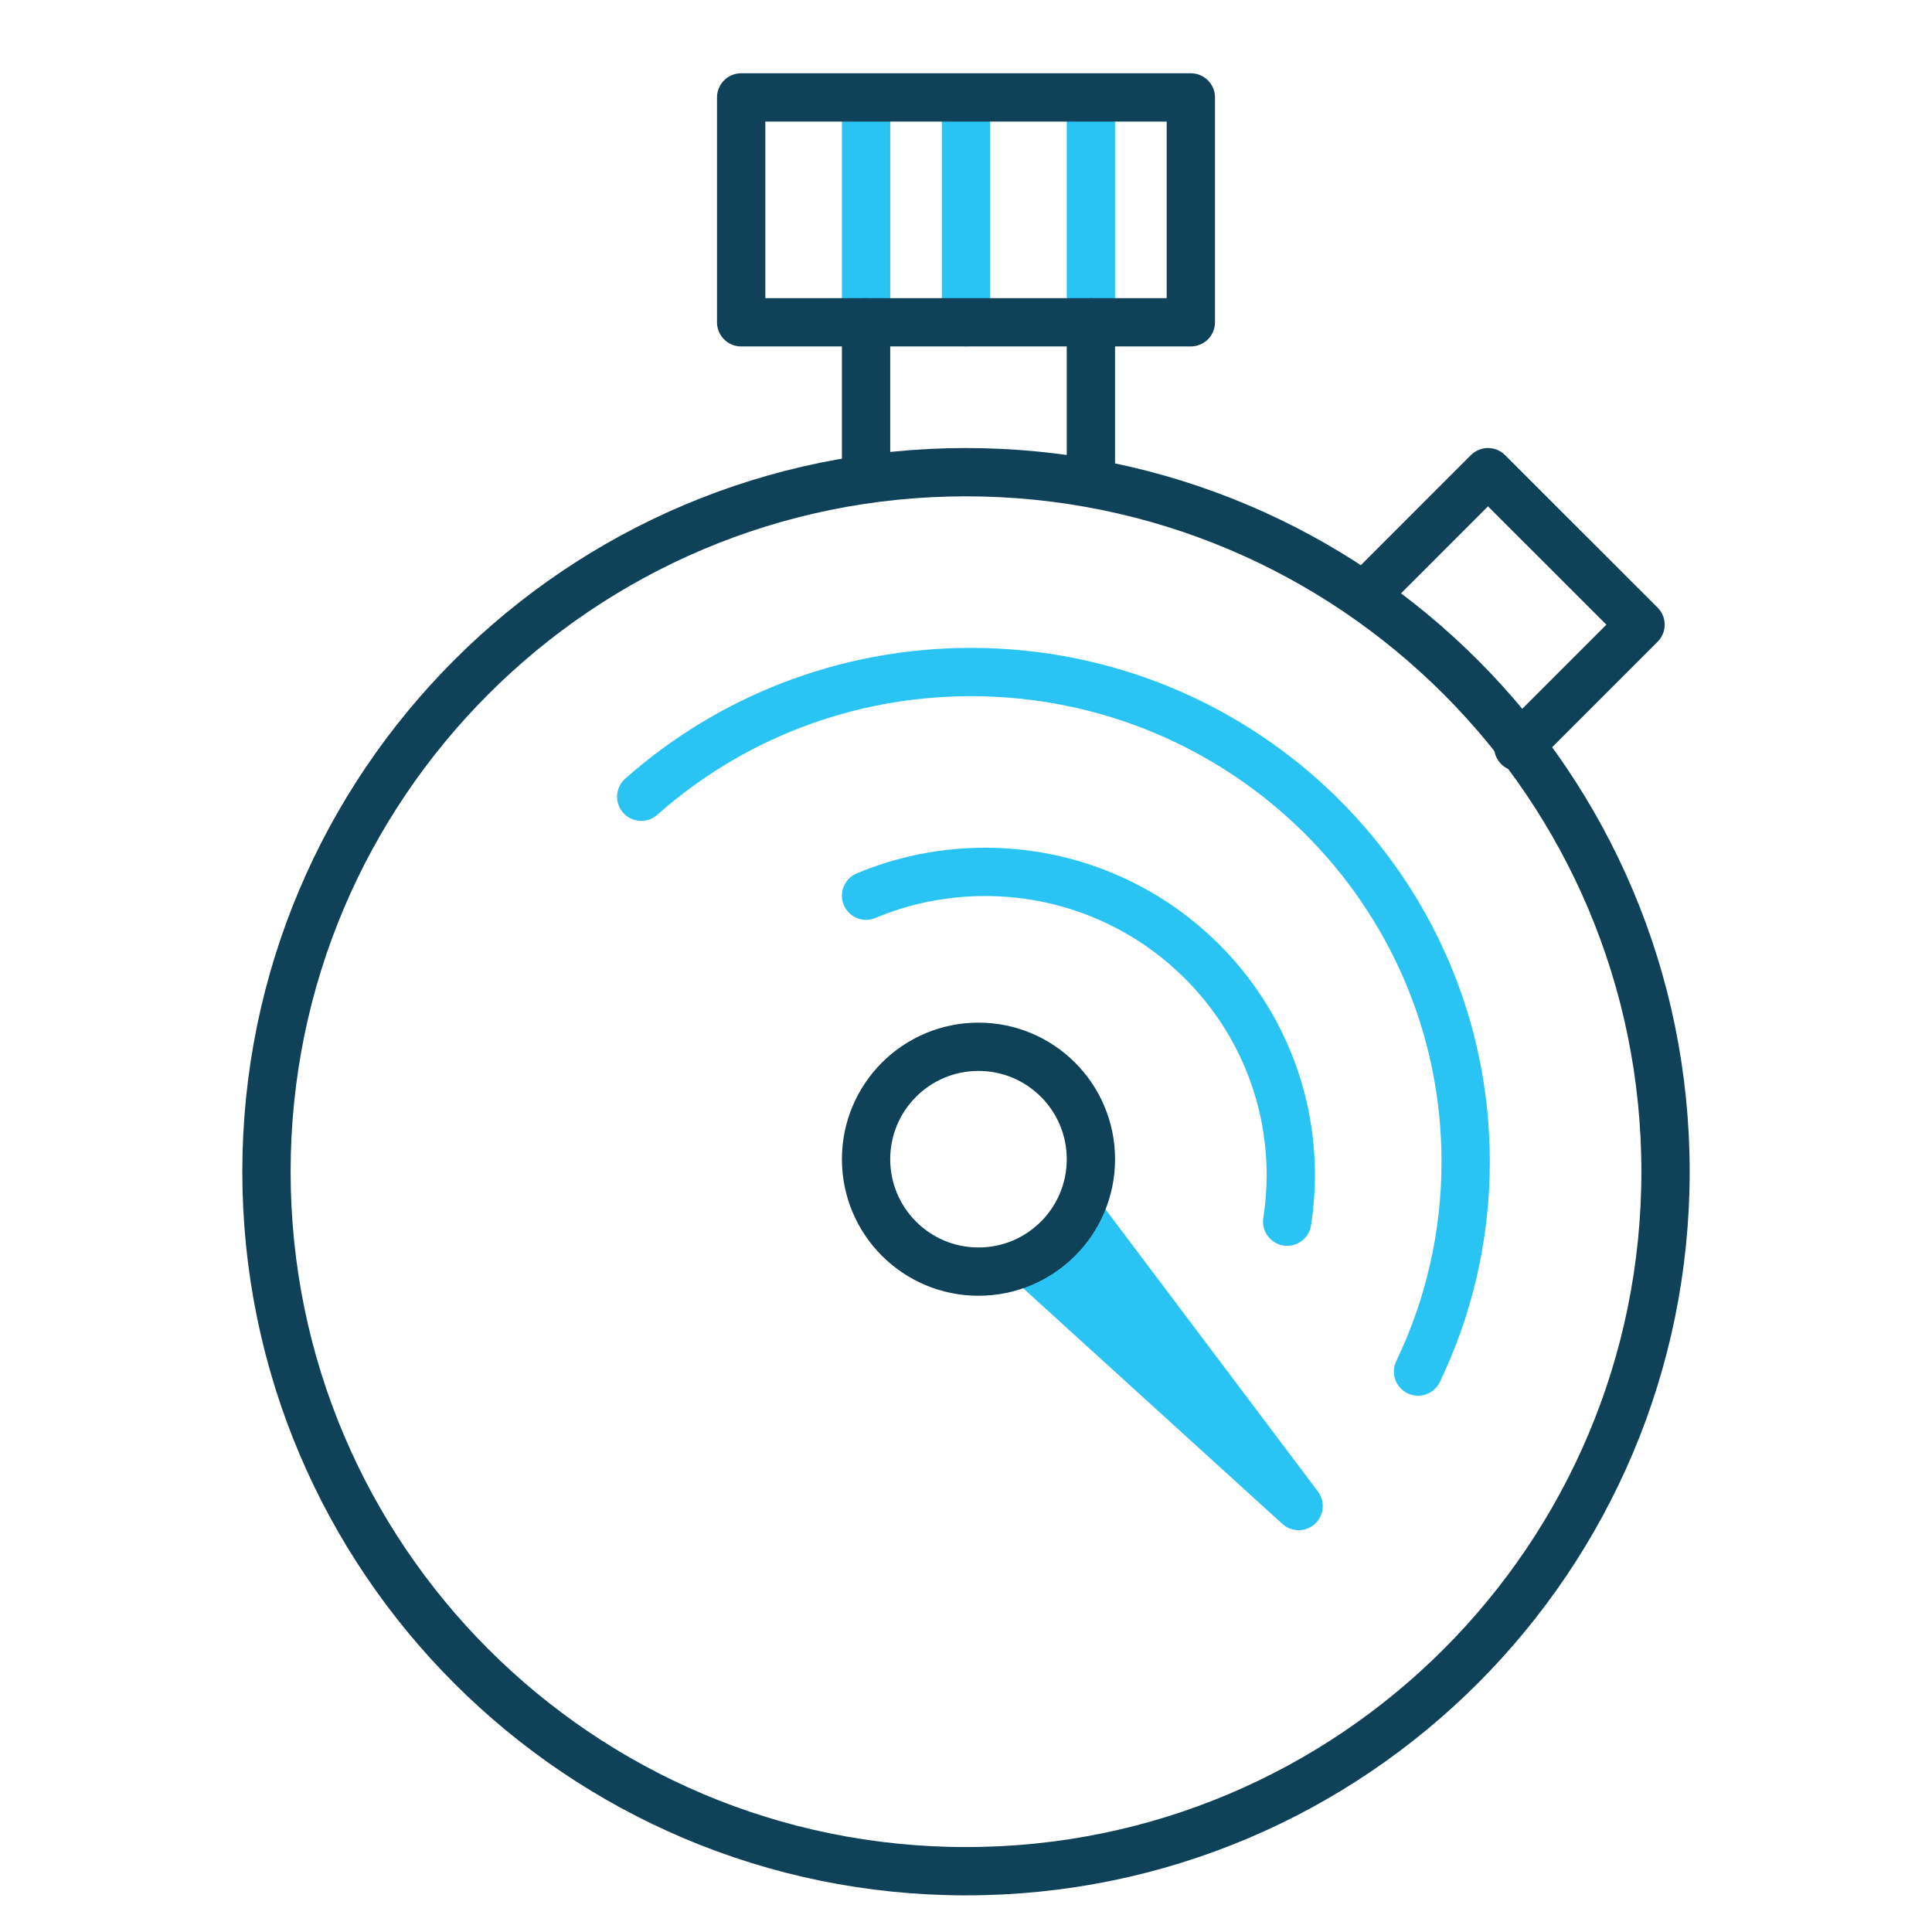
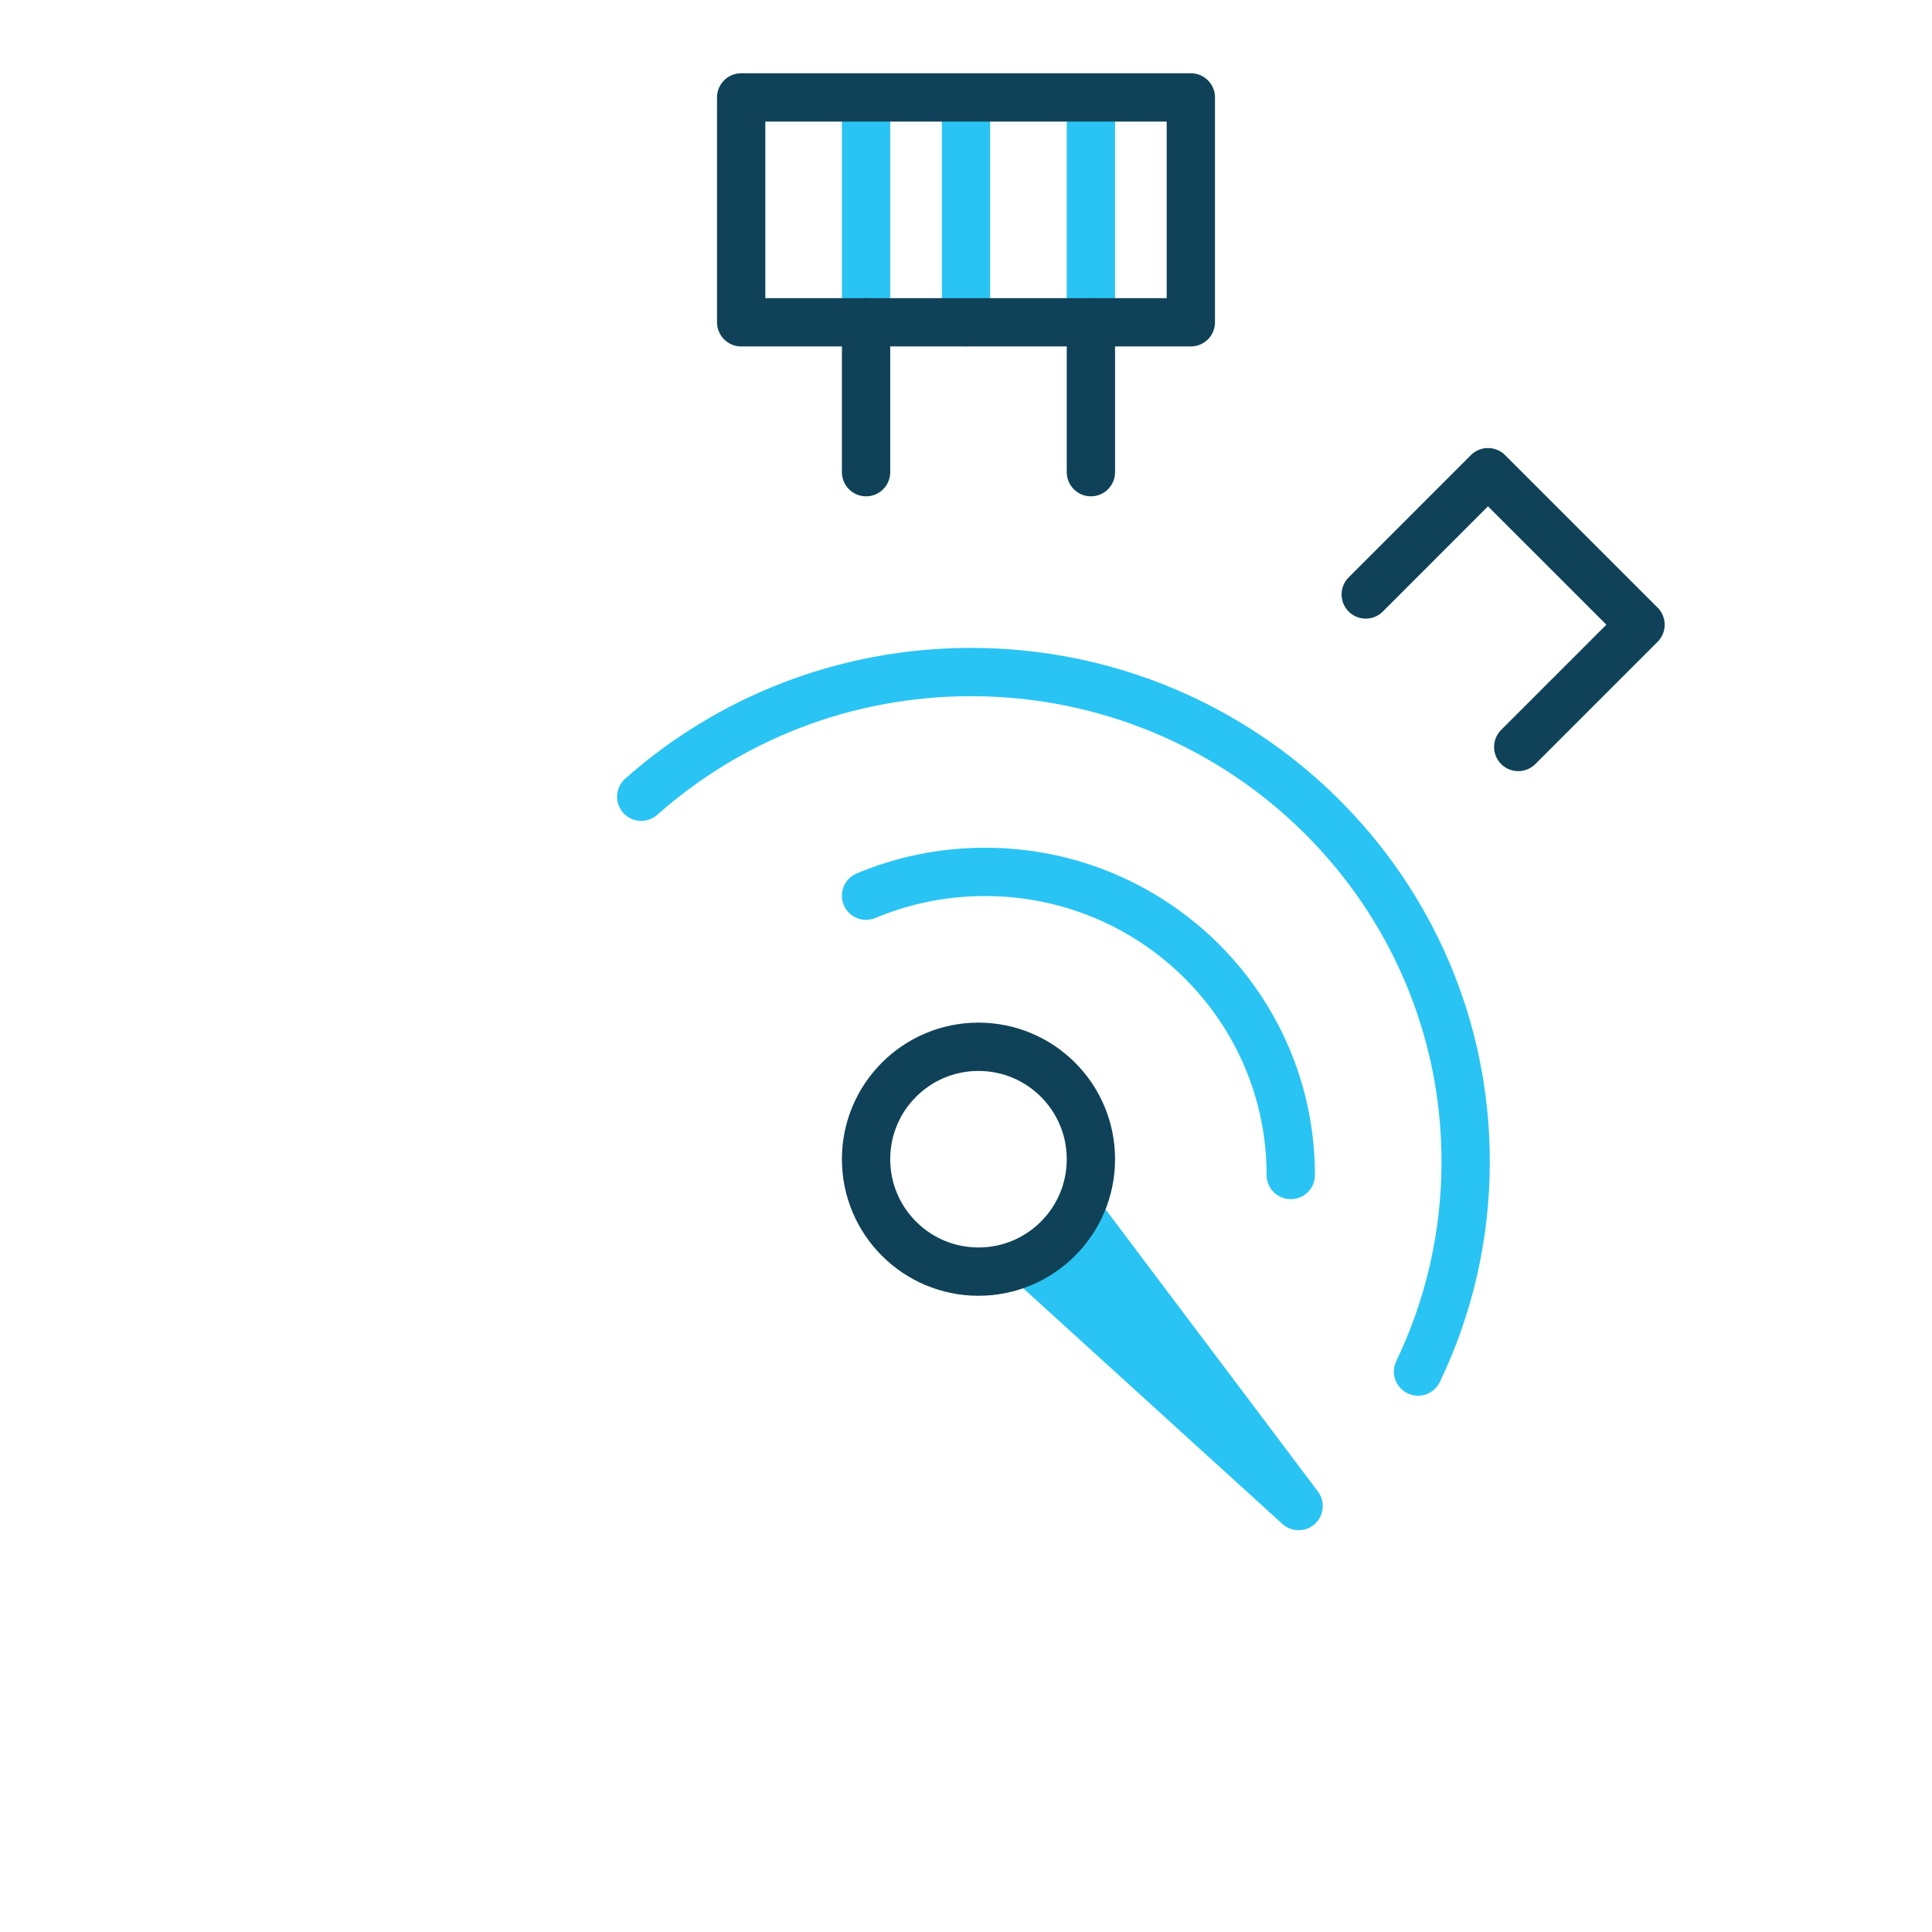
<svg xmlns="http://www.w3.org/2000/svg" width="80px" height="80px" viewBox="0 0 80 80" version="1.1">
  <title>icon-stopwatch</title>
  <desc>Created with Sketch.</desc>
  <defs />
  <g id="Design" stroke="none" stroke-width="1" fill="none" fill-rule="evenodd">
    <g id="Desktop-LG-(&gt;1300px)-Copy" transform="translate(-247, -945)">
      <g id="section-main-benefits" transform="translate(127, 944)">
        <g id="col" transform="translate(0, 1)">
          <g id="icon-stopwatch" transform="translate(130, 3)">
            <path d="M25.862,2.069 L25.862,10.345 L25.862,2.069 Z" id="Stroke-1" stroke="#29C4F3" stroke-width="2" stroke-linecap="round" stroke-linejoin="round" />
            <path d="M35.172,2.069 L35.172,10.345" id="Stroke-3" stroke="#29C4F3" stroke-width="2" stroke-linecap="round" stroke-linejoin="round" />
            <path d="M30,2.069 L30,10.345" id="Stroke-5" stroke="#29C4F3" stroke-width="2" stroke-linecap="round" stroke-linejoin="round" />
            <path d="M16.552,29.991 C20.176,26.779 24.96,24.828 30.207,24.828 C41.519,24.828 50.69,33.905 50.69,45.104 C50.69,48.214 49.982,51.161 48.718,53.793" id="Stroke-7" stroke="#29C4F3" stroke-width="2" stroke-linecap="round" stroke-linejoin="round" />
            <g id="Group-12" transform="translate(32.069, 47.586)">
              <polyline id="Fill-9" fill="#29C4F3" points="2.894 0.071 11.704 11.776 0.831 1.889" />
              <polyline id="Stroke-11" stroke="#29C4F3" stroke-width="2" stroke-linecap="round" stroke-linejoin="round" points="2.894 0.071 11.704 11.776 0.831 1.889" />
            </g>
            <path d="M30.517,49.655 C27.945,49.655 25.862,47.571 25.862,45 C25.862,42.429 27.945,40.345 30.517,40.345 C33.088,40.345 35.172,42.429 35.172,45 C35.172,47.571 33.088,49.655 30.517,49.655 Z" id="Stroke-13" stroke="#0F4258" stroke-width="2" stroke-linecap="round" stroke-linejoin="round" />
-             <path d="M25.862,34.089 C26.514,33.816 27.193,33.595 27.894,33.432 C28.824,33.216 29.793,33.103 30.79,33.103 C37.78,33.103 43.448,38.722 43.448,45.655 C43.448,46.311 43.398,46.957 43.299,47.586" id="Stroke-15" stroke="#29C4F3" stroke-width="2" stroke-linecap="round" stroke-linejoin="round" />
-             <path d="M58.966,45.517 C58.966,61.514 45.998,74.483 30,74.483 C14.003,74.483 1.034,61.514 1.034,45.517 C1.034,29.521 14.003,16.552 30,16.552 C45.998,16.552 58.966,29.521 58.966,45.517 Z" id="Stroke-17" stroke="#0F4258" stroke-width="2" stroke-linecap="round" stroke-linejoin="round" />
+             <path d="M25.862,34.089 C26.514,33.816 27.193,33.595 27.894,33.432 C28.824,33.216 29.793,33.103 30.79,33.103 C37.78,33.103 43.448,38.722 43.448,45.655 " id="Stroke-15" stroke="#29C4F3" stroke-width="2" stroke-linecap="round" stroke-linejoin="round" />
            <polygon id="Stroke-19" stroke="#0F4258" stroke-width="2" stroke-linecap="round" stroke-linejoin="round" points="20.69 10.345 39.31 10.345 39.31 1.034 20.69 1.034" />
            <path d="M25.862,10.345 L25.862,16.552" id="Stroke-21" stroke="#0F4258" stroke-width="2" stroke-linecap="round" stroke-linejoin="round" />
            <path d="M35.172,10.345 L35.172,16.552" id="Stroke-22" stroke="#0F4258" stroke-width="2" stroke-linecap="round" stroke-linejoin="round" />
            <polyline id="Stroke-23" stroke="#0F4258" stroke-width="2" stroke-linecap="round" stroke-linejoin="round" points="46.552 21.616 51.614 16.552 57.931 22.867 52.867 27.931" />
          </g>
        </g>
      </g>
    </g>
  </g>
</svg>